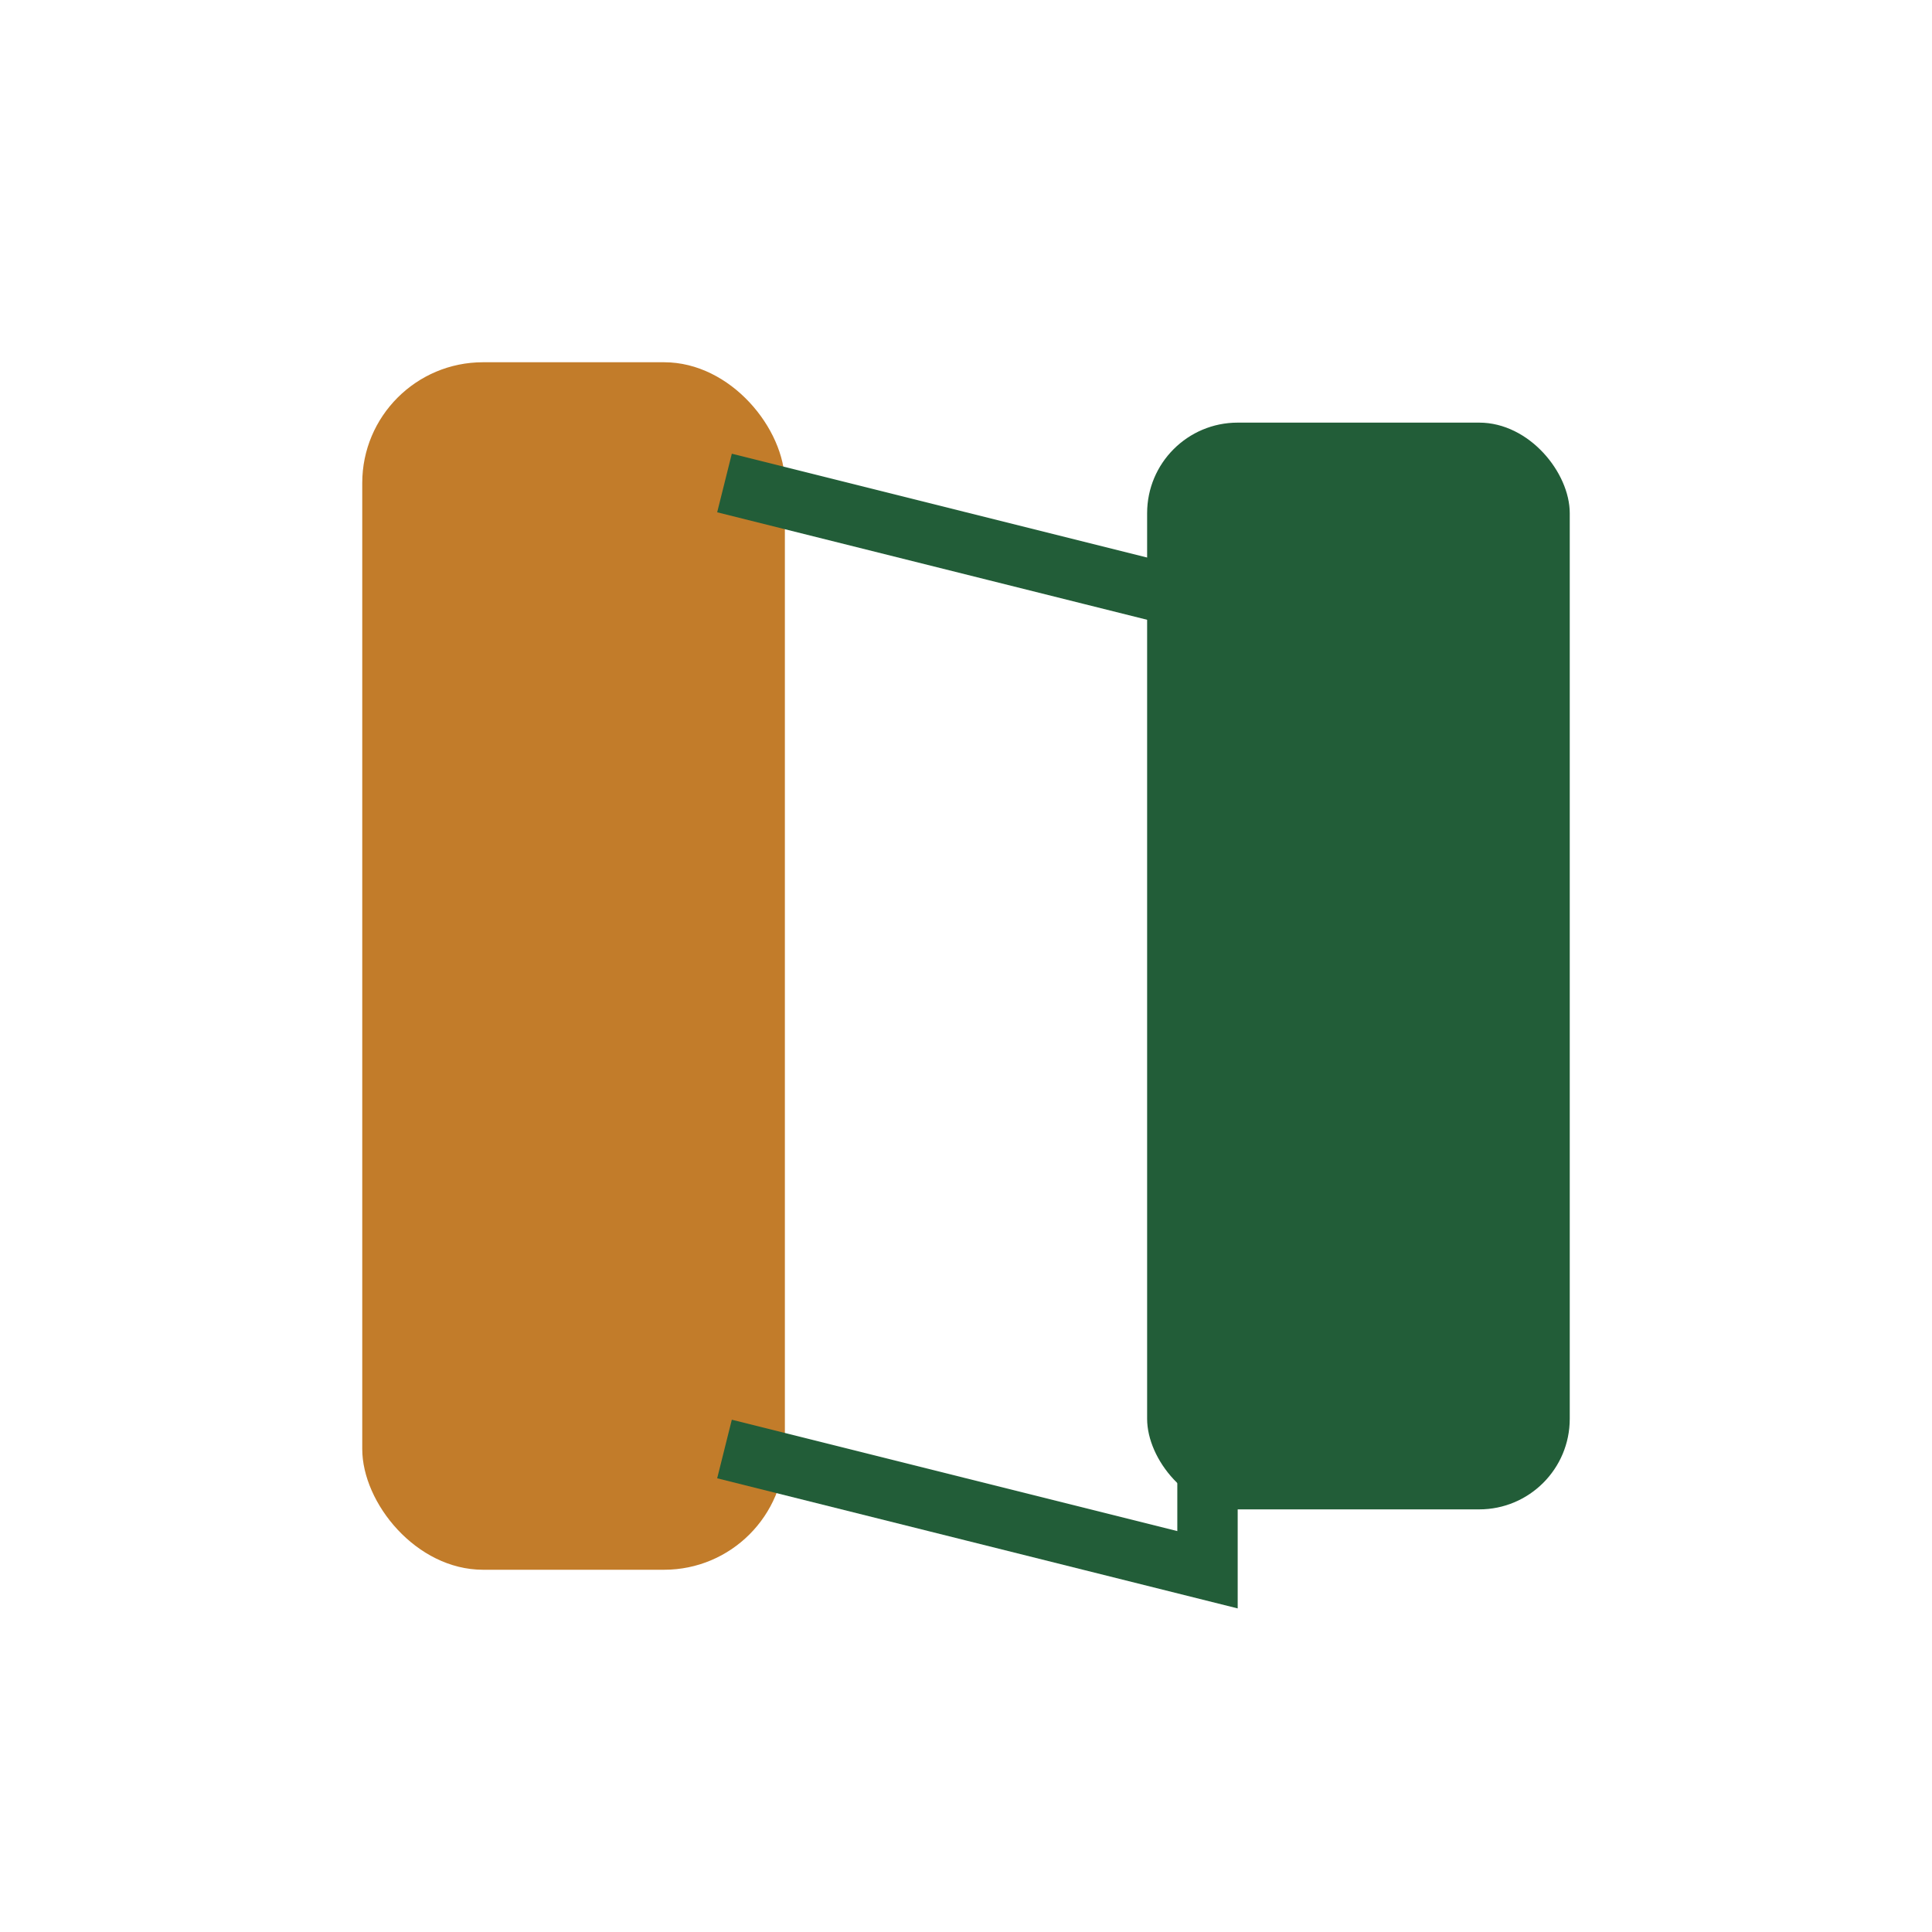
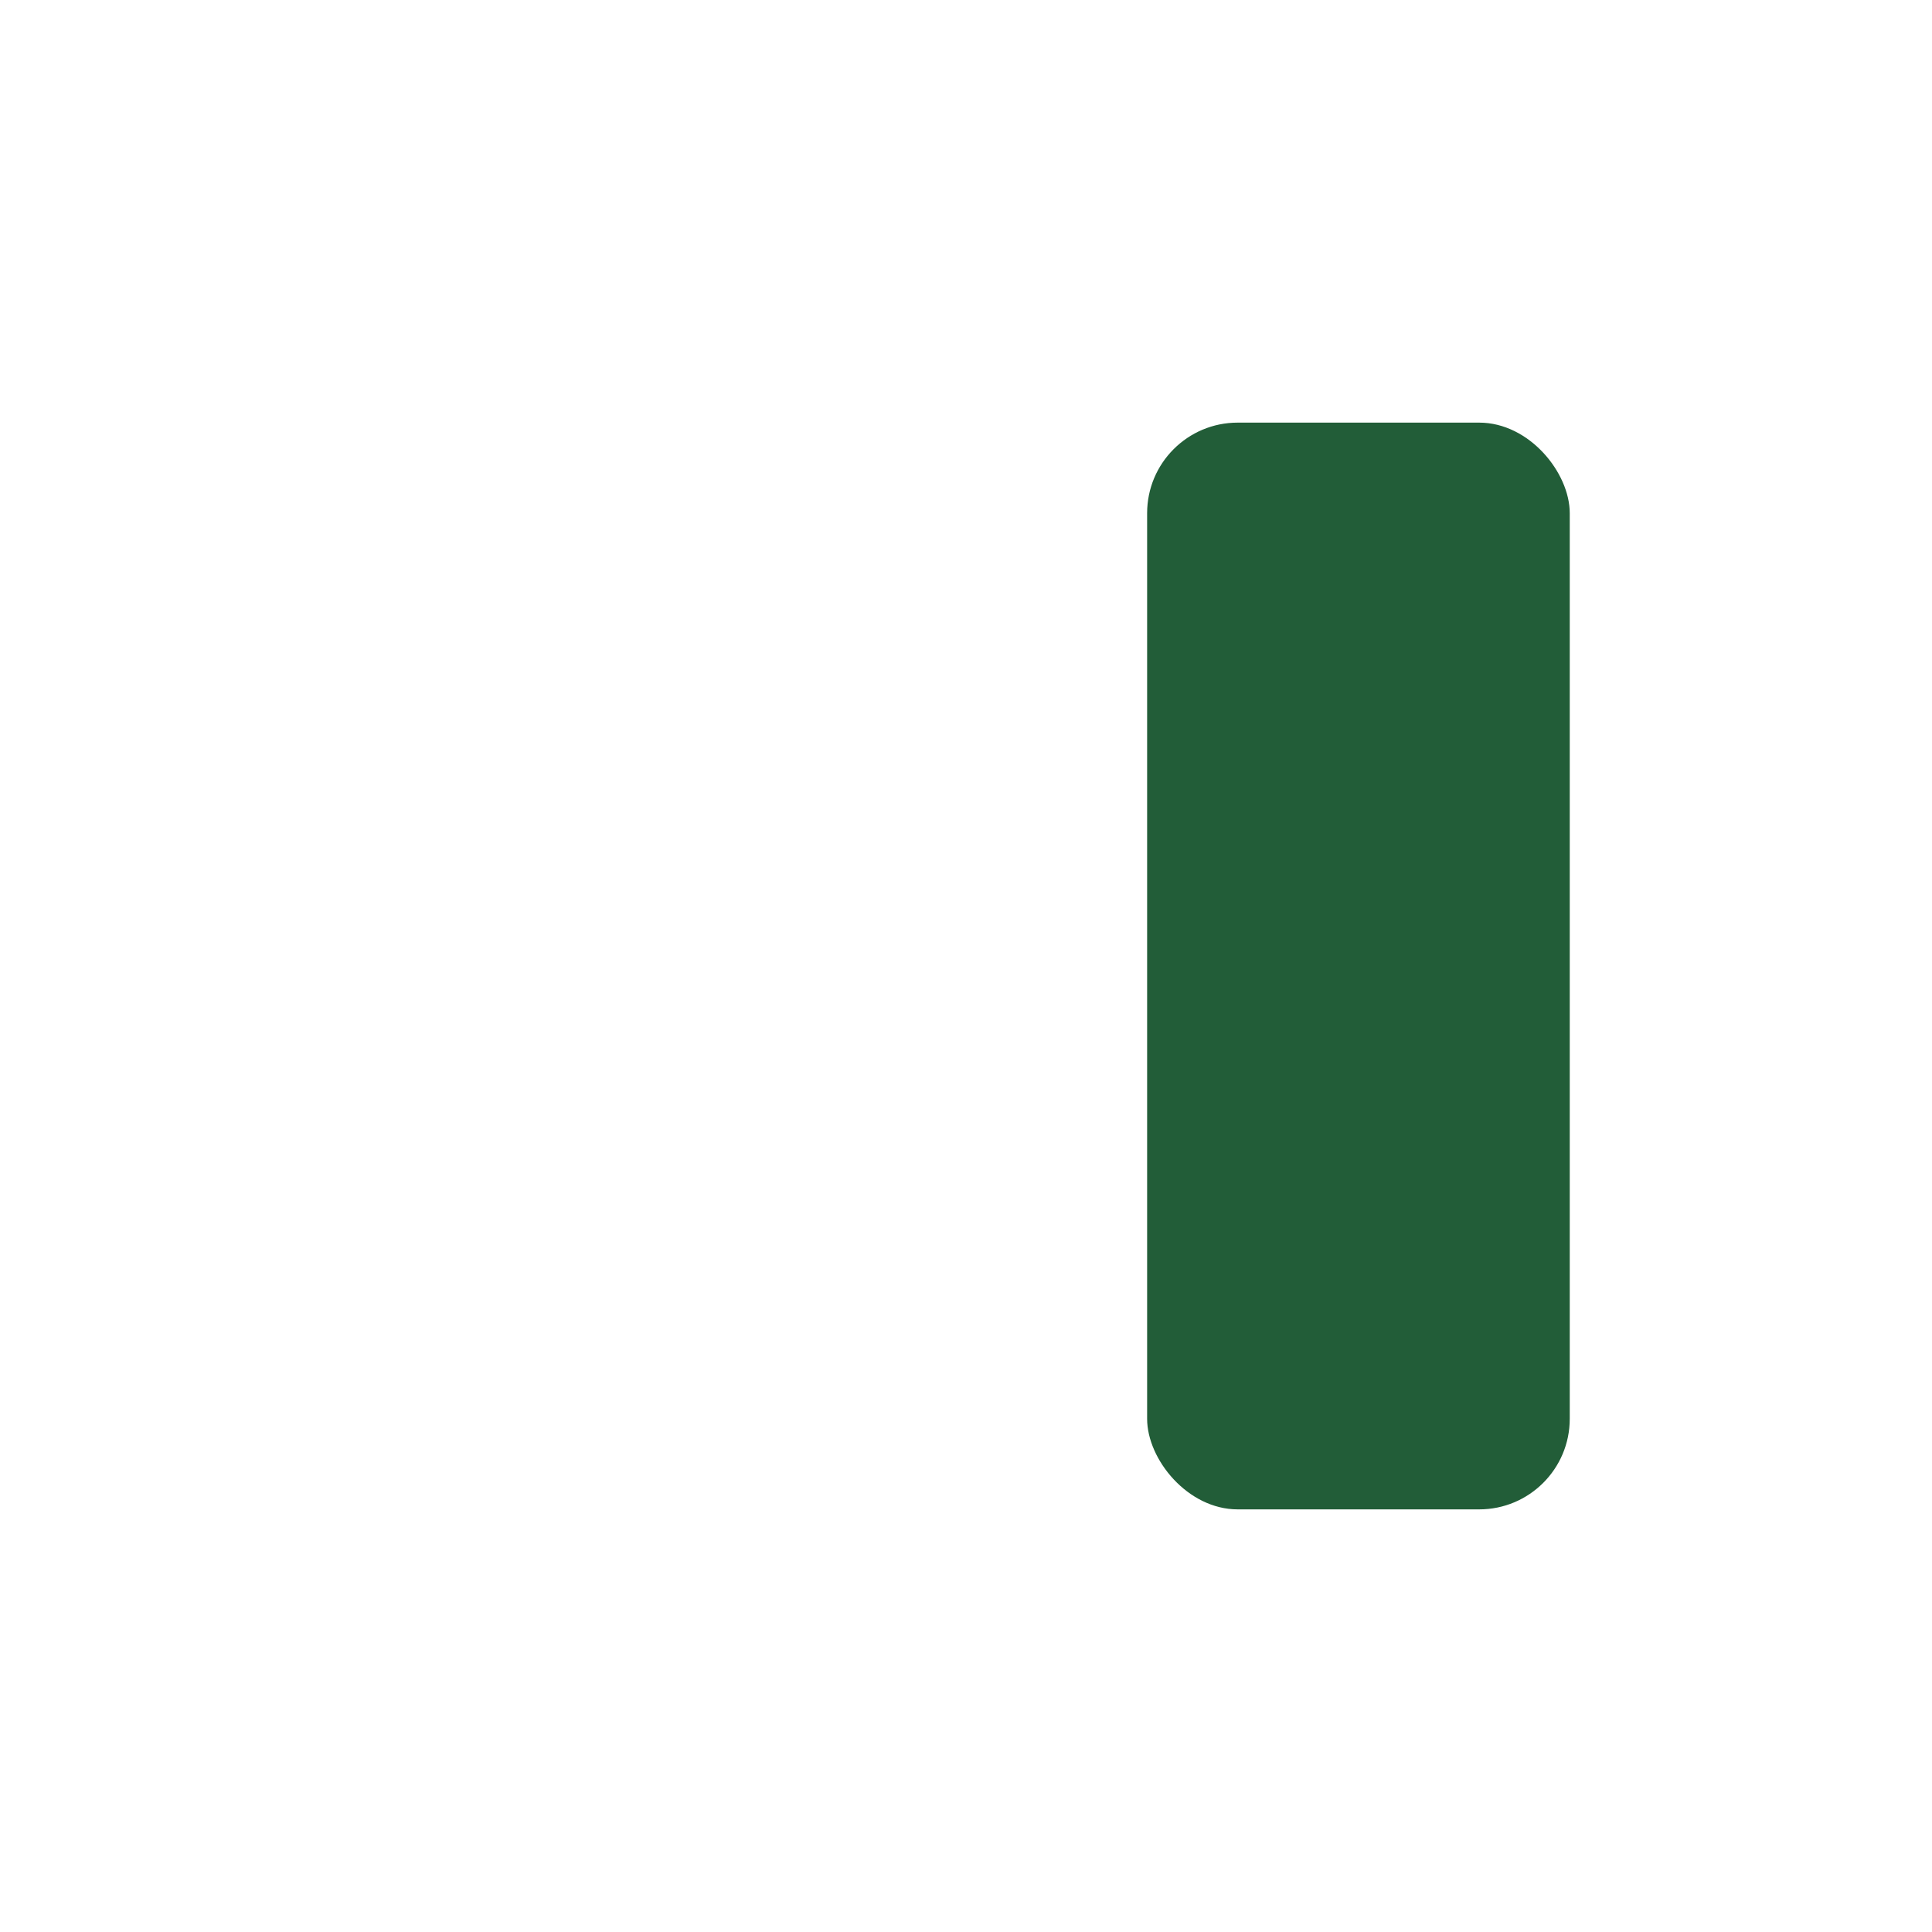
<svg xmlns="http://www.w3.org/2000/svg" width="32" height="32" viewBox="0 0 32 32">
-   <rect x="6" y="6" width="7" height="20" rx="2" fill="#C27C2A" />
  <rect x="19" y="7" width="7" height="18" rx="1.5" fill="#225D38" />
-   <polyline points="12,8 20,10 20,26 12,24" fill="none" stroke="#225D38" stroke-width="1" />
</svg>